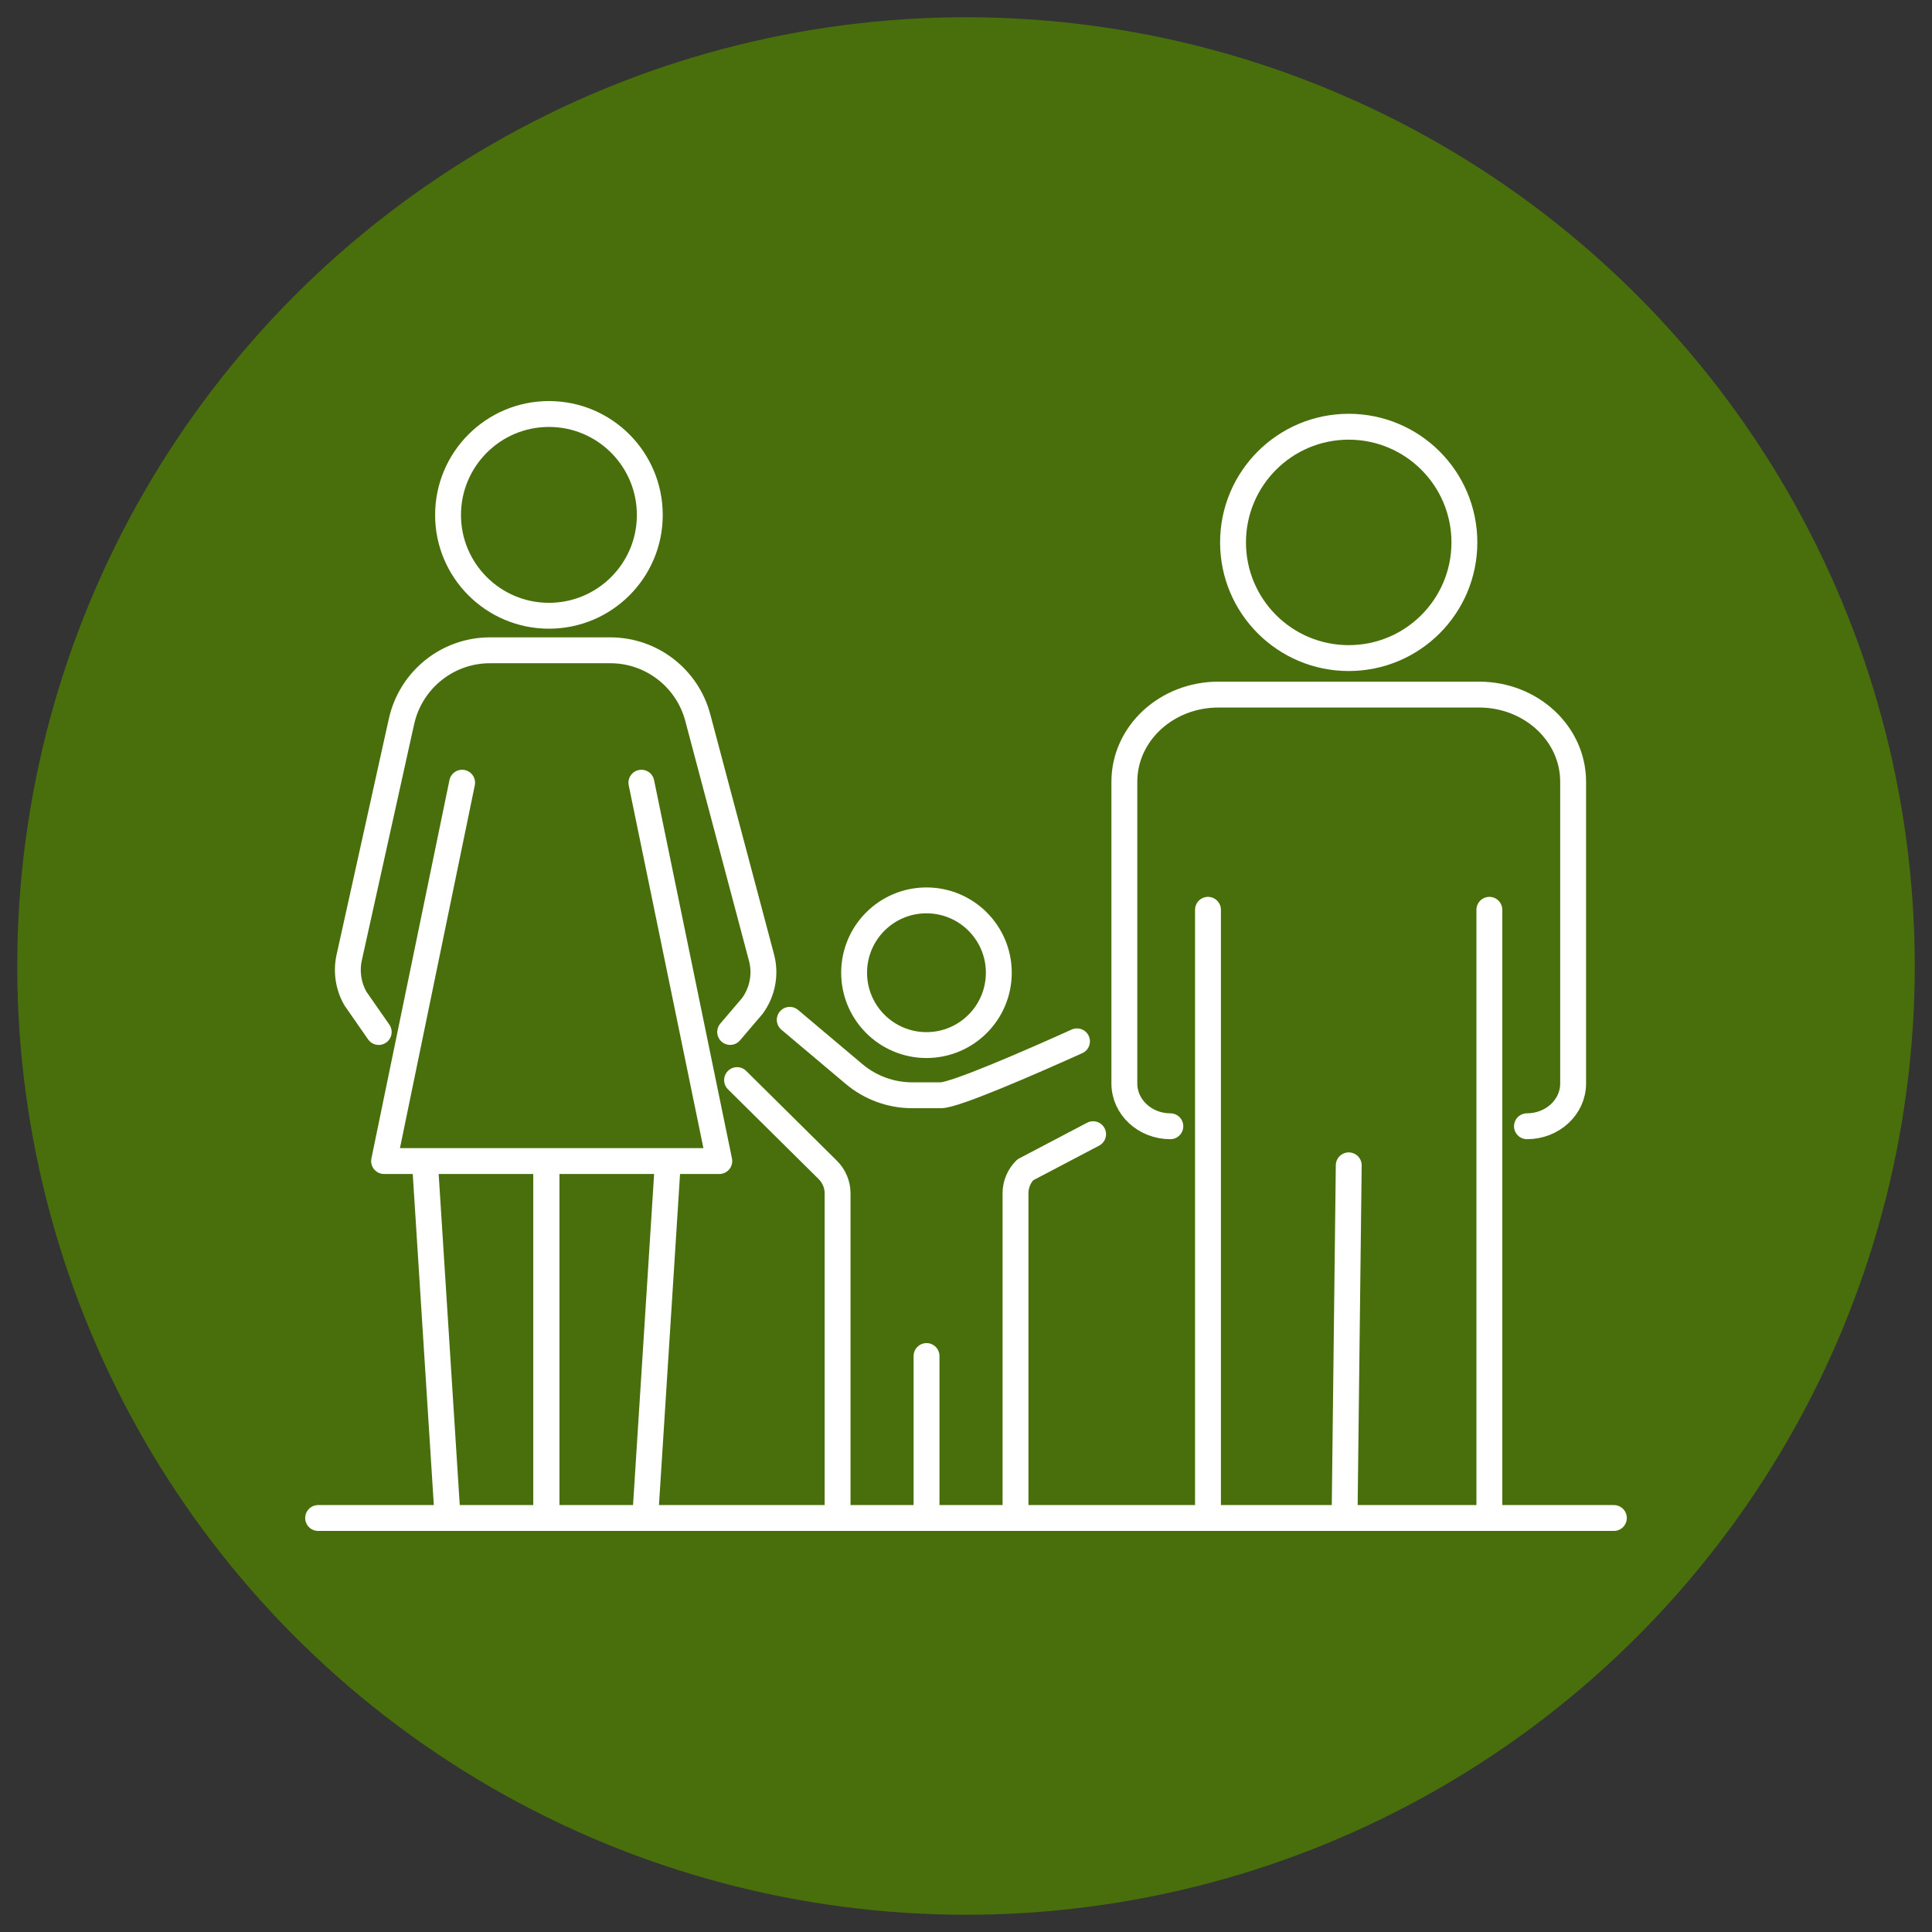
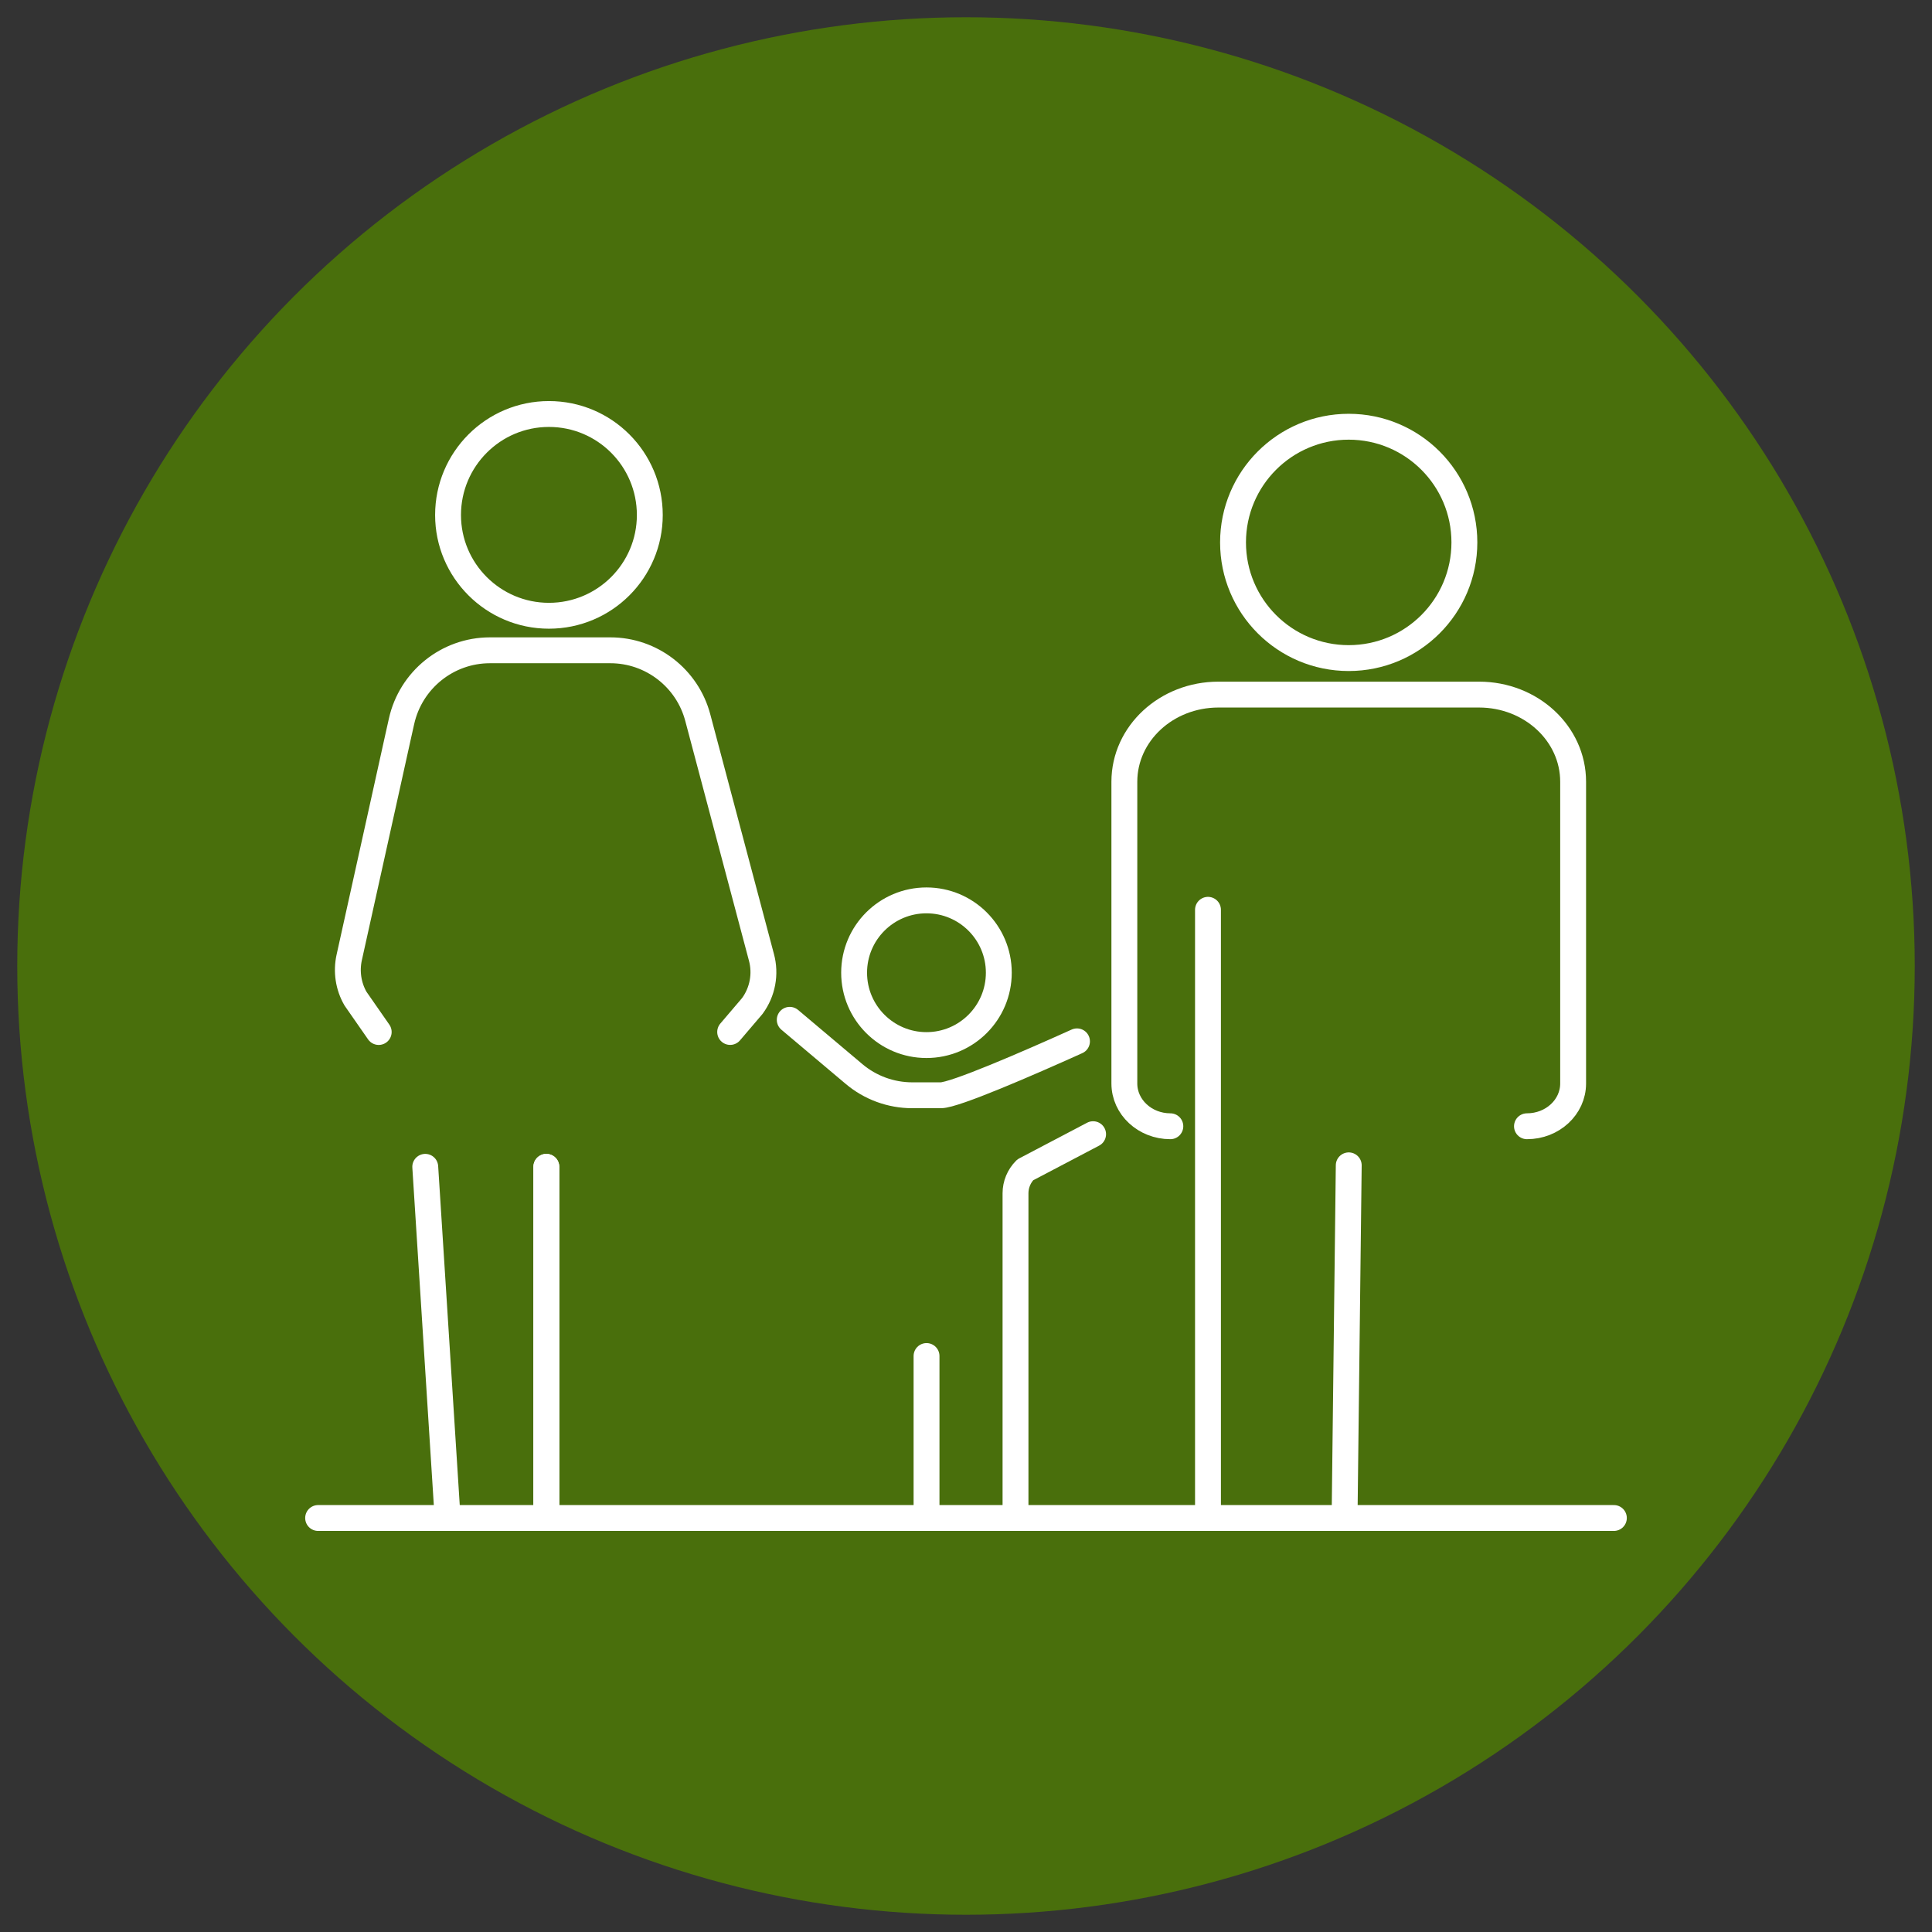
<svg xmlns="http://www.w3.org/2000/svg" version="1.1" id="Calque_1" x="0px" y="0px" width="56px" height="56px" viewBox="0 0 56 56" enable-background="new 0 0 56 56" xml:space="preserve">
  <rect x="0" y="0" width="56" height="56" fill="#333333" stroke="none" />
  <circle fill="#496F0C" cx="28" cy="28" r="27.5" />
  <g>
    <circle fill="none" stroke="#FFFFFF" stroke-width="0.75" stroke-linecap="round" stroke-linejoin="round" stroke-miterlimit="10" cx="26.854" cy="28.195" r="2.097" />
-     <path fill="none" stroke="#FFFFFF" stroke-width="0.75" stroke-linecap="round" stroke-linejoin="round" stroke-miterlimit="10" d="   M21.364,31.307l2.628,2.602c0.183,0.181,0.286,0.426,0.286,0.679v9.412" />
    <path fill="none" stroke="#FFFFFF" stroke-width="0.75" stroke-linecap="round" stroke-linejoin="round" stroke-miterlimit="10" d="   M29.435,43.999v-9.412c0-0.253,0.101-0.498,0.283-0.679l1.966-1.033" />
    <path fill="none" stroke="#FFFFFF" stroke-width="0.75" stroke-linecap="round" stroke-linejoin="round" stroke-miterlimit="10" d="   M31.217,30.184c-1.438,0.649-3.546,1.562-3.946,1.563h-0.833c-0.618-0.001-1.214-0.22-1.685-0.618l-1.862-1.569" />
    <line fill="none" stroke="#FFFFFF" stroke-width="0.75" stroke-linecap="round" stroke-linejoin="round" stroke-miterlimit="10" x1="26.856" y1="43.999" x2="26.856" y2="39.305" />
    <g>
      <path fill="none" stroke="#FFFFFF" stroke-width="0.75" stroke-linecap="round" stroke-linejoin="round" stroke-miterlimit="10" d="    M44.26,32.645c0.74,0,1.338-0.556,1.338-1.239v-8.747c0-1.397-1.222-2.526-2.727-2.526h-7.554c-1.506,0-2.727,1.129-2.727,2.526    v8.747c0,0.684,0.597,1.239,1.333,1.239" />
-       <polyline fill="none" stroke="#FFFFFF" stroke-width="0.75" stroke-linecap="round" stroke-linejoin="round" stroke-miterlimit="10" points="    43.17,26.371 43.17,28.177 43.17,31.239 43.17,43.999   " />
      <line fill="none" stroke="#FFFFFF" stroke-width="0.75" stroke-linecap="round" stroke-linejoin="round" stroke-miterlimit="10" x1="39.094" y1="33.778" x2="38.973" y2="43.999" />
      <line fill="none" stroke="#FFFFFF" stroke-width="0.75" stroke-linecap="round" stroke-linejoin="round" stroke-miterlimit="10" x1="35.014" y1="43.999" x2="35.014" y2="26.371" />
      <circle fill="none" stroke="#FFFFFF" stroke-width="0.75" stroke-linecap="round" stroke-linejoin="round" stroke-miterlimit="10" cx="39.093" cy="15.722" r="3.353" />
    </g>
    <g>
      <path fill="none" stroke="#FFFFFF" stroke-width="0.75" stroke-linecap="round" stroke-linejoin="round" stroke-miterlimit="10" d="    M10.977,29.913l-0.672-0.966c-0.208-0.358-0.273-0.79-0.182-1.198l0.954-4.306l0.471-2.129l0.091-0.407    c0.267-1.198,1.33-2.058,2.561-2.058h3.492c1.189,0,2.231,0.804,2.534,1.954l1.844,6.943c0.132,0.483,0.036,1.006-0.265,1.414    l-0.641,0.752" />
-       <polyline fill="none" stroke="#FFFFFF" stroke-width="0.75" stroke-linecap="round" stroke-linejoin="round" stroke-miterlimit="10" points="    13.395,22.687 11.133,33.654 20.849,33.654 18.591,22.687   " />
      <path fill="none" stroke="#FFFFFF" stroke-width="0.75" stroke-linecap="round" stroke-linejoin="round" stroke-miterlimit="10" d="    M18.835,14.928c0,1.61-1.307,2.92-2.924,2.92c-1.614,0-2.924-1.31-2.924-2.92c0-1.617,1.31-2.928,2.924-2.928    C17.528,12,18.835,13.311,18.835,14.928z" />
      <line fill="none" stroke="#FFFFFF" stroke-width="0.75" stroke-linecap="round" stroke-linejoin="round" stroke-miterlimit="10" x1="12.974" y1="44" x2="12.326" y2="33.821" />
      <line fill="none" stroke="#FFFFFF" stroke-width="0.75" stroke-linecap="round" stroke-linejoin="round" stroke-miterlimit="10" x1="15.836" y1="33.821" x2="15.836" y2="43.928" />
-       <line fill="none" stroke="#FFFFFF" stroke-width="0.75" stroke-linecap="round" stroke-linejoin="round" stroke-miterlimit="10" x1="18.701" y1="44" x2="19.349" y2="33.821" />
      <line fill="none" stroke="#FFFFFF" stroke-width="0.75" stroke-linecap="round" stroke-linejoin="round" stroke-miterlimit="10" x1="15.836" y1="33.821" x2="15.836" y2="43.928" />
    </g>
    <line fill="none" stroke="#FFFFFF" stroke-width="0.75" stroke-linecap="round" stroke-linejoin="round" stroke-miterlimit="10" x1="9.221" y1="44" x2="46.779" y2="44" />
  </g>
</svg>